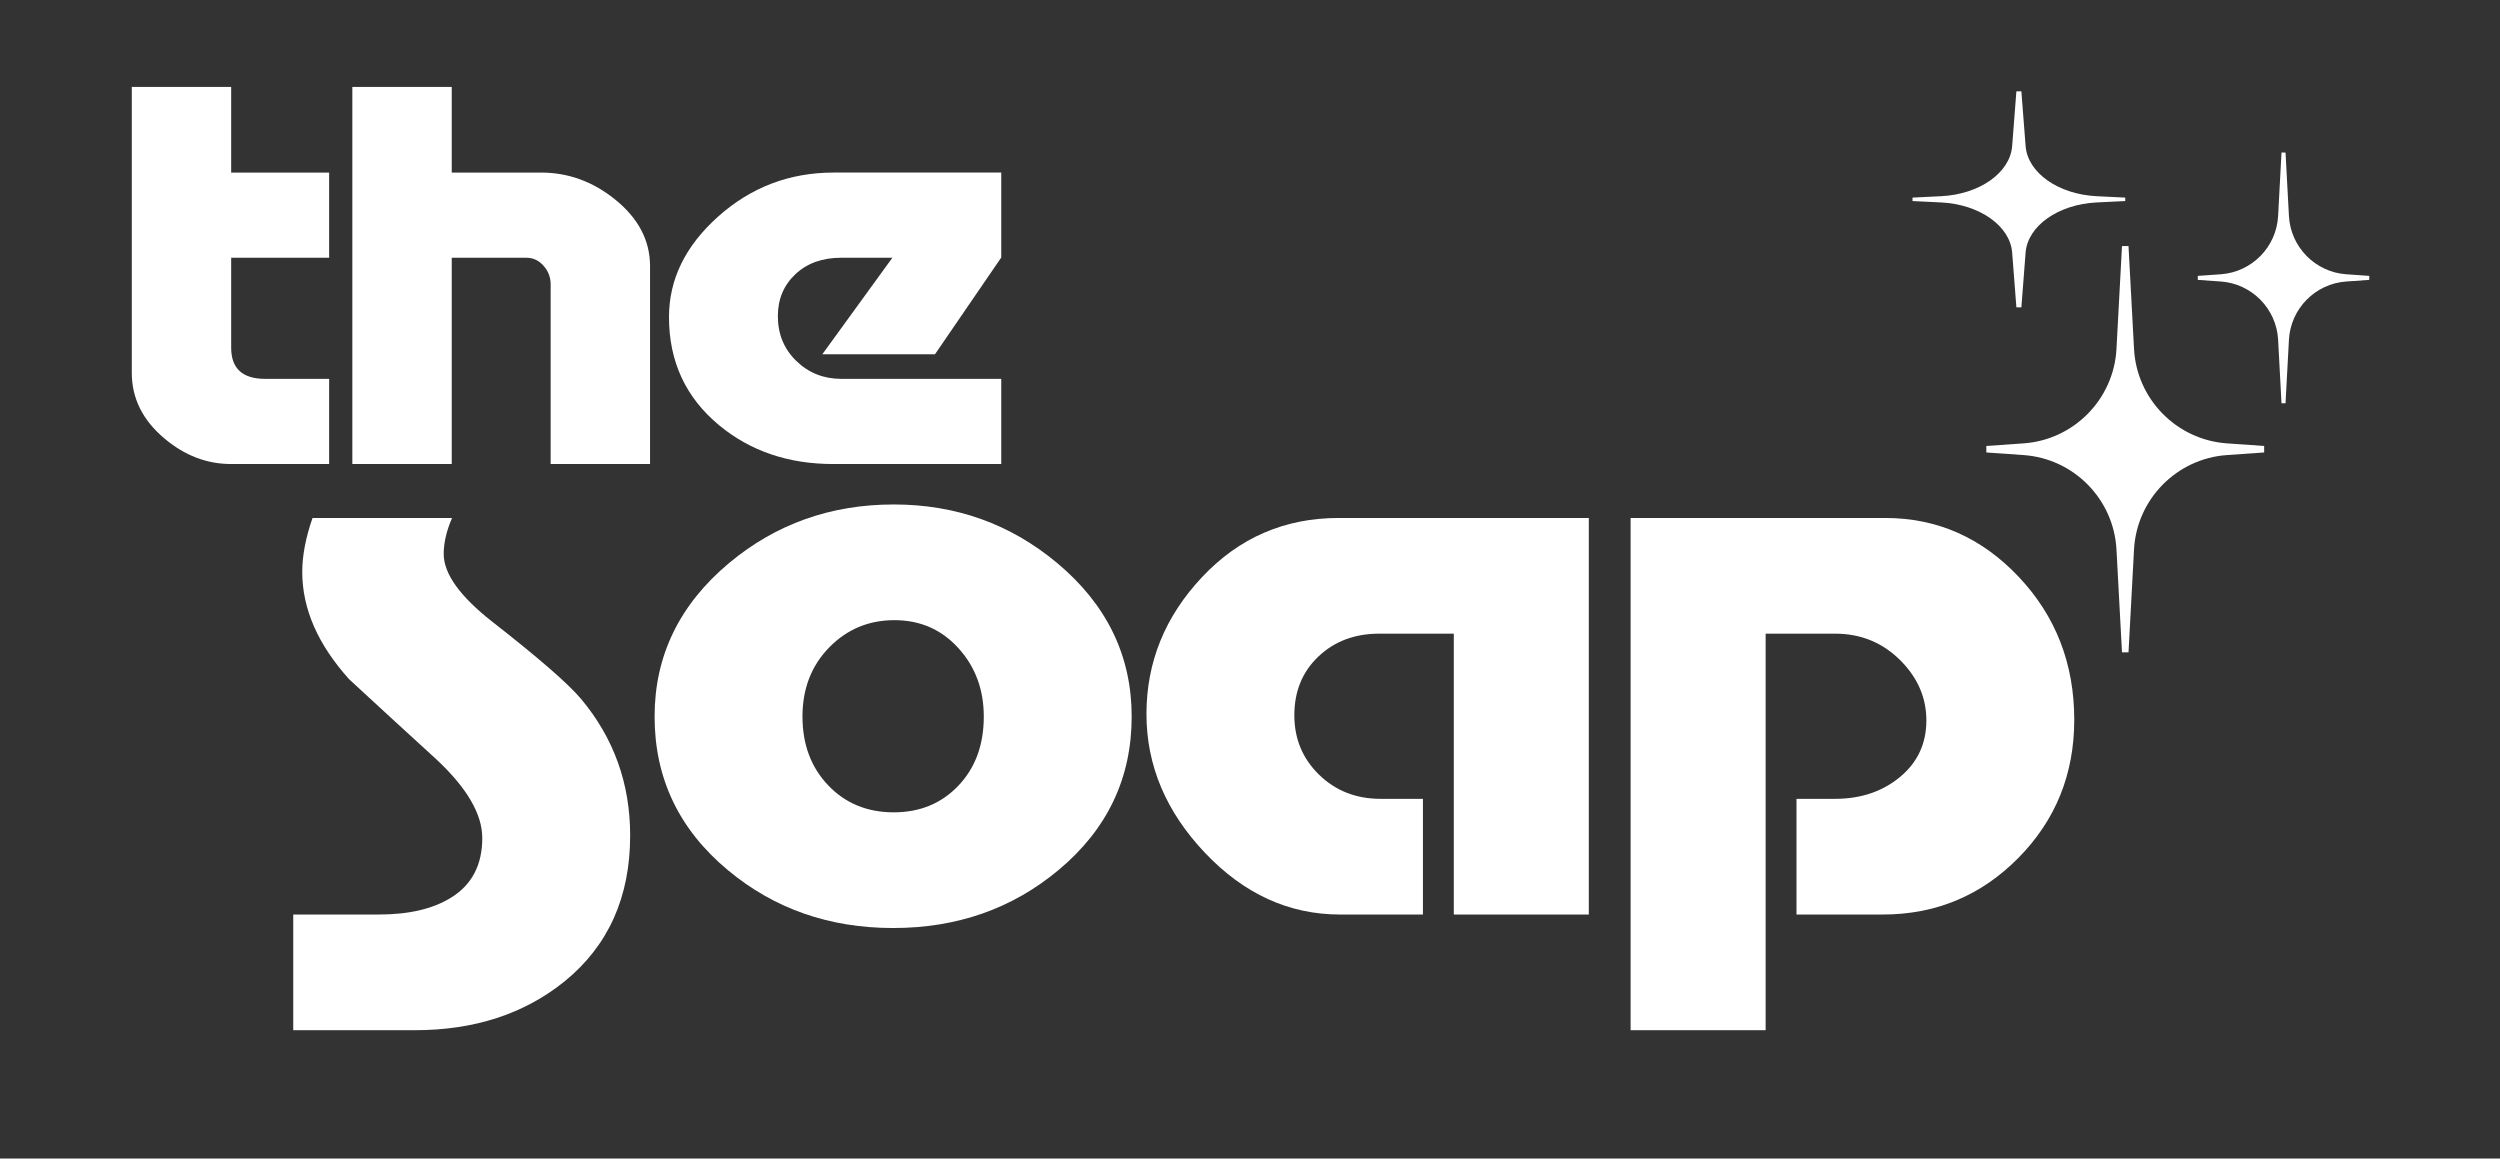
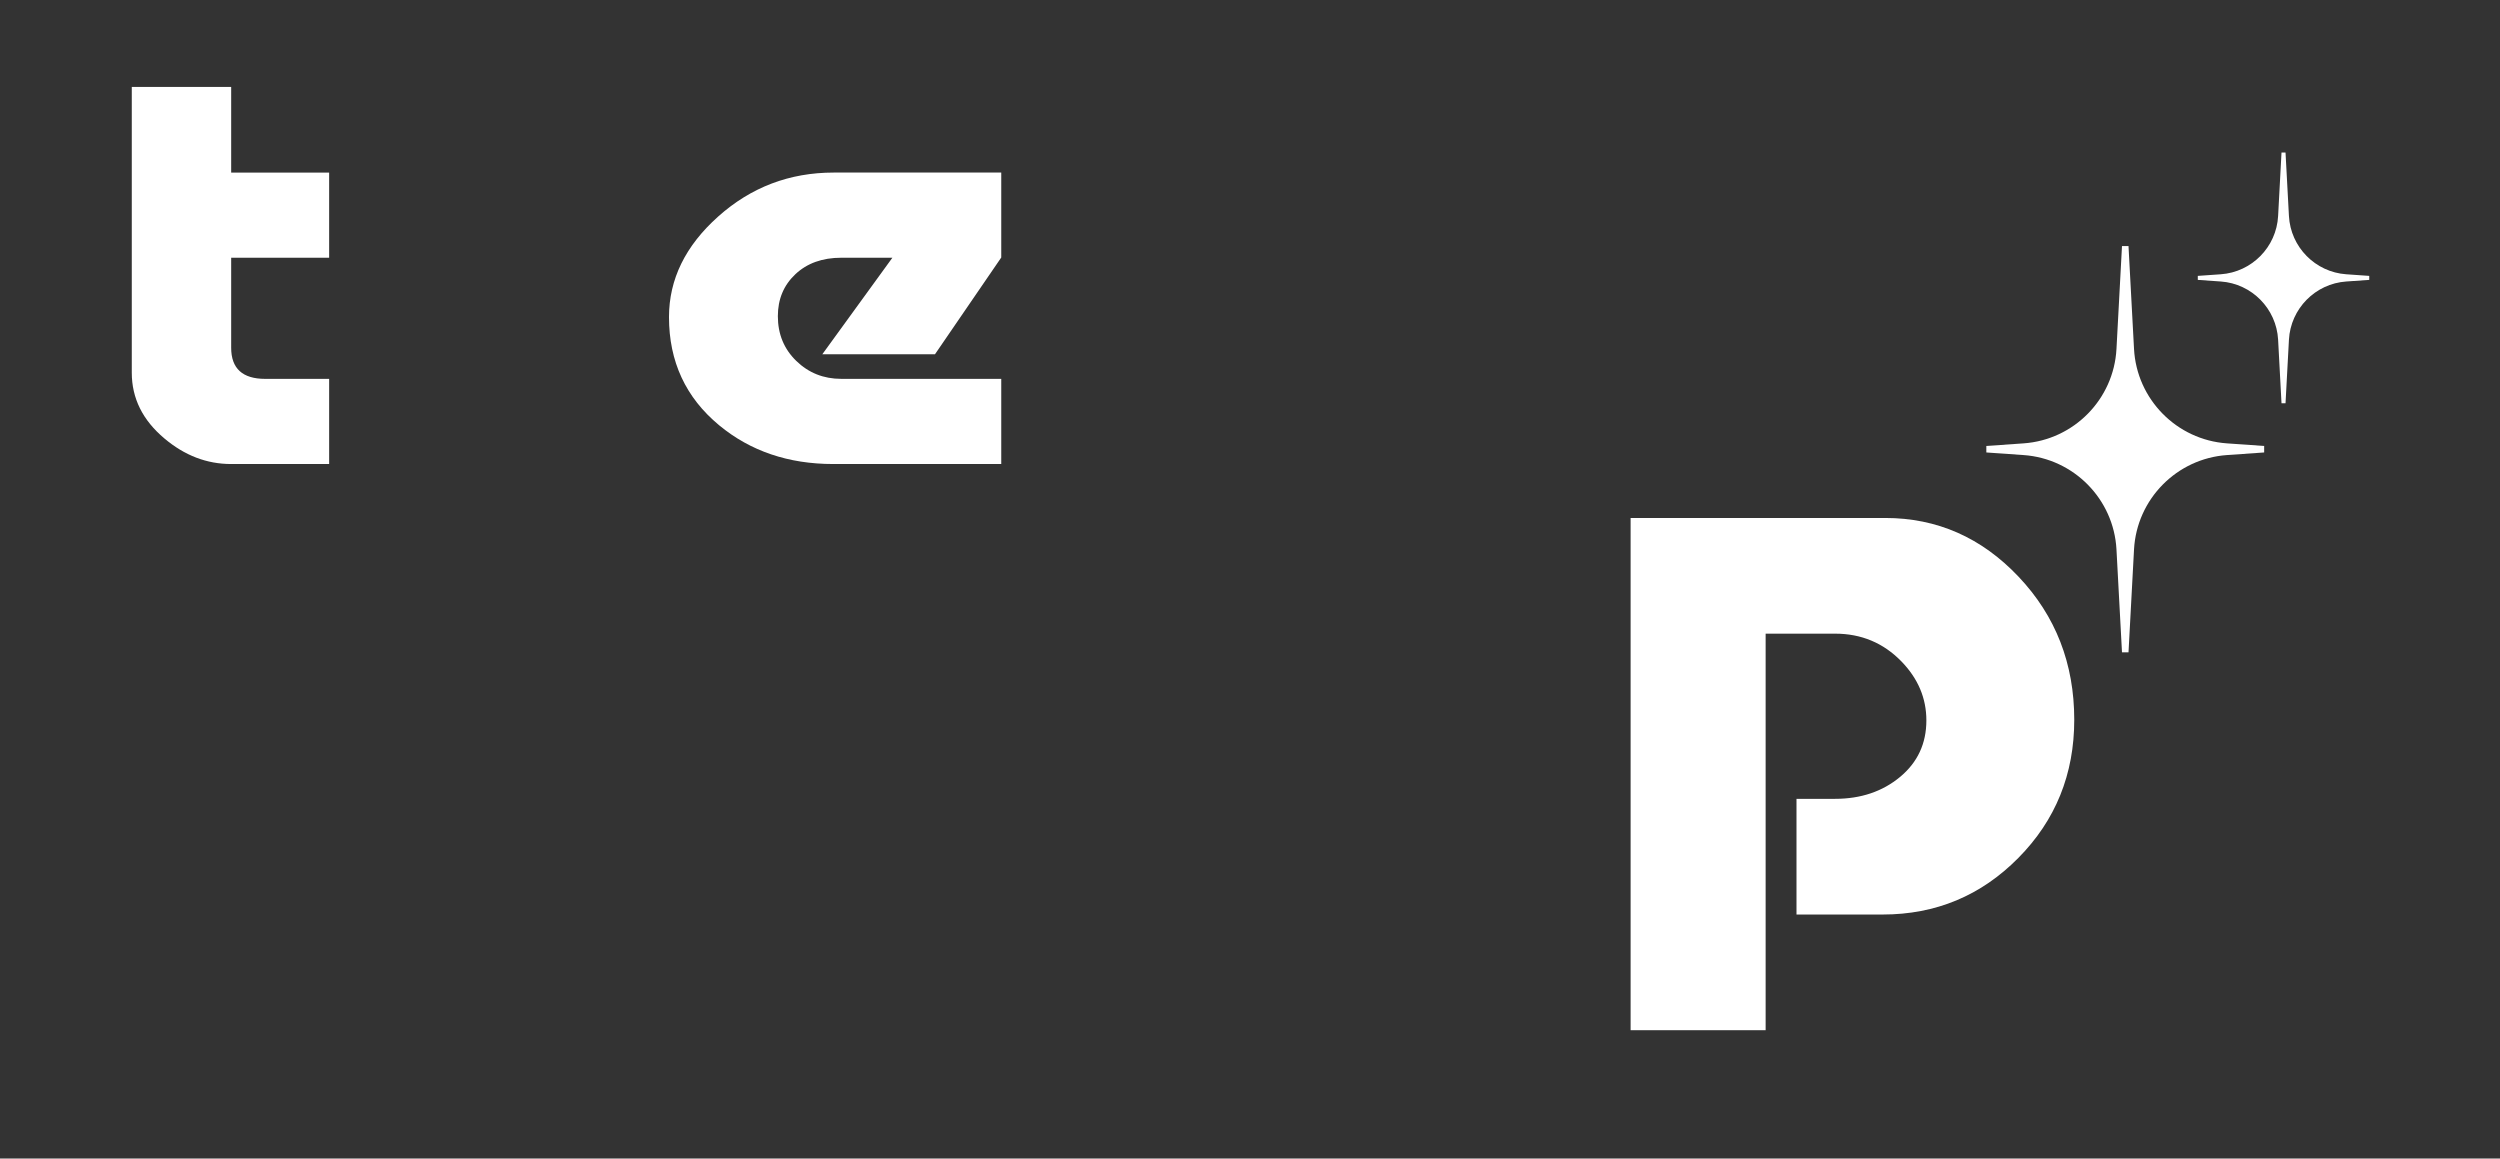
<svg xmlns="http://www.w3.org/2000/svg" style="fill-rule:evenodd;clip-rule:evenodd;stroke-linejoin:round;stroke-miterlimit:2;" xml:space="preserve" version="1.1" viewBox="0 0 779 361" height="100%" width="100%">
  <rect x="0" y="0" width="779" height="361" fill="#333333" stroke="none" />
  <g transform="matrix(1,0,0,1,-1218.12,-1648.25)">
    <g transform="matrix(2.158,0,0,1,1218.12,1648.25)" id="the-soap">
      <rect style="fill:none;" height="361" width="361" y="0" x="0" />
      <clipPath id="_clip1">
        <rect height="361" width="361" y="0" x="0" />
      </clipPath>
      <g clip-path="url(#_clip1)">
        <g transform="matrix(0.808,0,0,1.743,34.692,-134.915)" id="Layer-2">
          <g transform="matrix(1,0,0,1,0,0.89)">
            <rect style="fill:none;" height="360" width="360" y="0.055" x="0.937" />
          </g>
          <g transform="matrix(1.915,0,0,1.915,-2462.03,-2661.9)">
-             <path style="fill:white;fill-rule:nonzero;" d="M1292.4,1478.8L1305.42,1478.8C1304.9,1480 1304.64,1481.12 1304.64,1482.16C1304.64,1484 1306.14,1486.1 1309.14,1488.46C1313.54,1491.9 1316.32,1494.32 1317.48,1495.72C1320.52,1499.36 1322.04,1503.6 1322.04,1508.44C1322.04,1514.2 1320,1518.74 1315.92,1522.06C1312.16,1525.1 1307.5,1526.62 1301.94,1526.62L1290.6,1526.62L1290.6,1515.82L1298.58,1515.82C1301.38,1515.82 1303.62,1515.3 1305.3,1514.26C1307.26,1513.06 1308.24,1511.2 1308.24,1508.68C1308.24,1506.44 1306.8,1503.98 1303.92,1501.3C1301.2,1498.82 1298.5,1496.34 1295.82,1493.86C1292.9,1490.62 1291.44,1487.28 1291.44,1483.84C1291.44,1482.32 1291.76,1480.64 1292.4,1478.8Z" />
-             <path style="fill:white;fill-rule:nonzero;" d="M1368.84,1497.34C1368.84,1503.1 1366.56,1507.88 1362,1511.68C1357.68,1515.28 1352.54,1517.08 1346.58,1517.08C1340.62,1517.08 1335.48,1515.28 1331.16,1511.68C1326.6,1507.88 1324.32,1503.1 1324.32,1497.34C1324.32,1491.66 1326.64,1486.88 1331.28,1483C1335.64,1479.36 1340.76,1477.54 1346.64,1477.54C1352.44,1477.54 1357.52,1479.36 1361.88,1483C1366.52,1486.88 1368.84,1491.66 1368.84,1497.34ZM1346.7,1488.34C1344.3,1488.34 1342.27,1489.19 1340.61,1490.89C1338.95,1492.59 1338.12,1494.74 1338.12,1497.34C1338.12,1499.94 1338.92,1502.08 1340.52,1503.76C1342.12,1505.44 1344.16,1506.28 1346.64,1506.28C1349.08,1506.28 1351.09,1505.45 1352.67,1503.79C1354.25,1502.13 1355.04,1499.98 1355.04,1497.34C1355.04,1494.82 1354.25,1492.69 1352.67,1490.95C1351.09,1489.21 1349.1,1488.34 1346.7,1488.34Z" />
-             <path style="fill:white;fill-rule:nonzero;" d="M1388.16,1478.8L1411.5,1478.8L1411.5,1515.82L1398.9,1515.82L1398.9,1489.6L1391.94,1489.6C1389.66,1489.6 1387.77,1490.31 1386.27,1491.73C1384.77,1493.15 1384.02,1494.98 1384.02,1497.22C1384.02,1499.42 1384.79,1501.27 1386.33,1502.77C1387.87,1504.27 1389.78,1505.02 1392.06,1505.02L1396.02,1505.02L1396.02,1515.82L1388.28,1515.82C1383.52,1515.82 1379.32,1513.9 1375.68,1510.06C1372.04,1506.22 1370.22,1501.9 1370.22,1497.1C1370.22,1492.26 1371.95,1488 1375.41,1484.32C1378.87,1480.64 1383.12,1478.8 1388.16,1478.8Z" />
            <path style="fill:white;fill-rule:nonzero;" d="M1415.4,1526.62L1415.4,1478.8L1439.16,1478.8C1444,1478.8 1448.15,1480.63 1451.61,1484.29C1455.07,1487.95 1456.8,1492.4 1456.8,1497.64C1456.8,1502.72 1455.06,1507.02 1451.58,1510.54C1448.1,1514.06 1443.88,1515.82 1438.92,1515.82L1430.88,1515.82L1430.88,1505.02L1434.48,1505.02C1436.88,1505.02 1438.9,1504.34 1440.54,1502.98C1442.18,1501.62 1443,1499.86 1443,1497.7C1443,1495.62 1442.22,1493.78 1440.66,1492.18C1438.98,1490.46 1436.92,1489.6 1434.48,1489.6L1428,1489.6L1428,1526.62L1415.4,1526.62Z" />
          </g>
          <g transform="matrix(1.915,0,0,1.915,-118.088,-270.243)">
            <path style="fill:white;fill-rule:nonzero;" d="M60.817,189.656L60.817,197.65L69.959,197.65L69.959,205.601L60.817,205.601L60.817,214.004C60.817,215.941 61.876,216.908 63.996,216.908L69.959,216.908L69.959,224.858L60.817,224.858C58.549,224.858 56.473,224.063 54.589,222.473C52.557,220.766 51.542,218.719 51.542,216.334L51.542,189.656L60.817,189.656Z" />
          </g>
          <g transform="matrix(1.915,0,0,1.915,-118.088,-270.243)">
-             <path style="fill:white;fill-rule:nonzero;" d="M72.124,189.656L81.399,189.656L81.399,197.65L89.746,197.65C92.25,197.65 94.531,198.474 96.593,200.12C98.801,201.884 99.905,203.971 99.905,206.381L99.905,224.858L90.63,224.858L90.63,208.069C90.63,207.423 90.41,206.85 89.968,206.35C89.526,205.851 88.996,205.601 88.377,205.601L81.399,205.601L81.399,224.858L72.124,224.858L72.124,189.656Z" />
-           </g>
+             </g>
          <g transform="matrix(1.915,0,0,1.915,-118.088,-254.938)">
            <path style="fill:white;fill-rule:nonzero;" d="M132.679,208.914L132.679,216.865L116.999,216.865C112.818,216.865 109.27,215.66 106.355,213.249C103.233,210.662 101.673,207.296 101.673,203.15C101.673,199.623 103.203,196.492 106.266,193.758C109.328,191.023 112.921,189.656 117.044,189.656L132.679,189.656L132.679,197.586L126.496,206.617L115.983,206.617L122.52,197.607L117.75,197.607C115.983,197.607 114.555,198.12 113.466,199.148C112.376,200.174 111.832,201.479 111.832,203.063C111.832,204.735 112.406,206.128 113.554,207.243C114.702,208.357 116.1,208.914 117.75,208.914L132.679,208.914Z" />
          </g>
          <g transform="matrix(1.915,0,0,1.915,-213.828,-251.291)">
            <path style="fill:white;fill-rule:nonzero;" d="M308.19,197.247C305.294,197.044 302.994,194.706 302.838,191.808L302.52,185.882L302.145,185.882L301.828,191.808C301.672,194.706 299.371,197.044 296.476,197.247L294.333,197.397L294.333,197.771L296.476,197.921C299.371,198.123 301.672,200.461 301.828,203.359L302.145,209.286L302.52,209.286L302.838,203.359C302.994,200.461 305.294,198.123 308.19,197.921L310.332,197.771L310.332,197.397L308.19,197.247Z" />
          </g>
          <g transform="matrix(1.915,0,0,1.915,-213.828,-190.026)">
            <path style="fill:white;fill-rule:nonzero;" d="M288.382,172.227L287.867,162.623L287.259,162.623L286.744,172.227C286.492,176.923 282.764,180.712 278.072,181.04L274.6,181.283L274.6,181.889L278.072,182.132C282.764,182.46 286.492,186.249 286.744,190.945L287.259,200.549L287.867,200.549L288.382,190.945C288.634,186.249 292.362,182.46 297.054,182.132L300.526,181.889L300.526,181.283L297.054,181.04C292.362,180.712 288.634,176.923 288.382,172.227" />
          </g>
          <g transform="matrix(1.915,0,0,1.915,-213.828,-279.383)">
-             <path style="fill:white;fill-rule:nonzero;" d="M277.01,209.895L277.404,215.001L277.87,215.001L278.264,209.895C278.457,207.398 281.312,205.384 284.904,205.21L287.562,205.081L287.562,204.758L284.904,204.629C281.312,204.455 278.457,202.441 278.264,199.944L277.87,194.838L277.404,194.838L277.01,199.944C276.817,202.441 273.963,204.455 270.37,204.629L267.712,204.758L267.712,205.081L270.37,205.21C273.963,205.384 276.817,207.398 277.01,209.895" />
-           </g>
+             </g>
        </g>
      </g>
    </g>
  </g>
</svg>